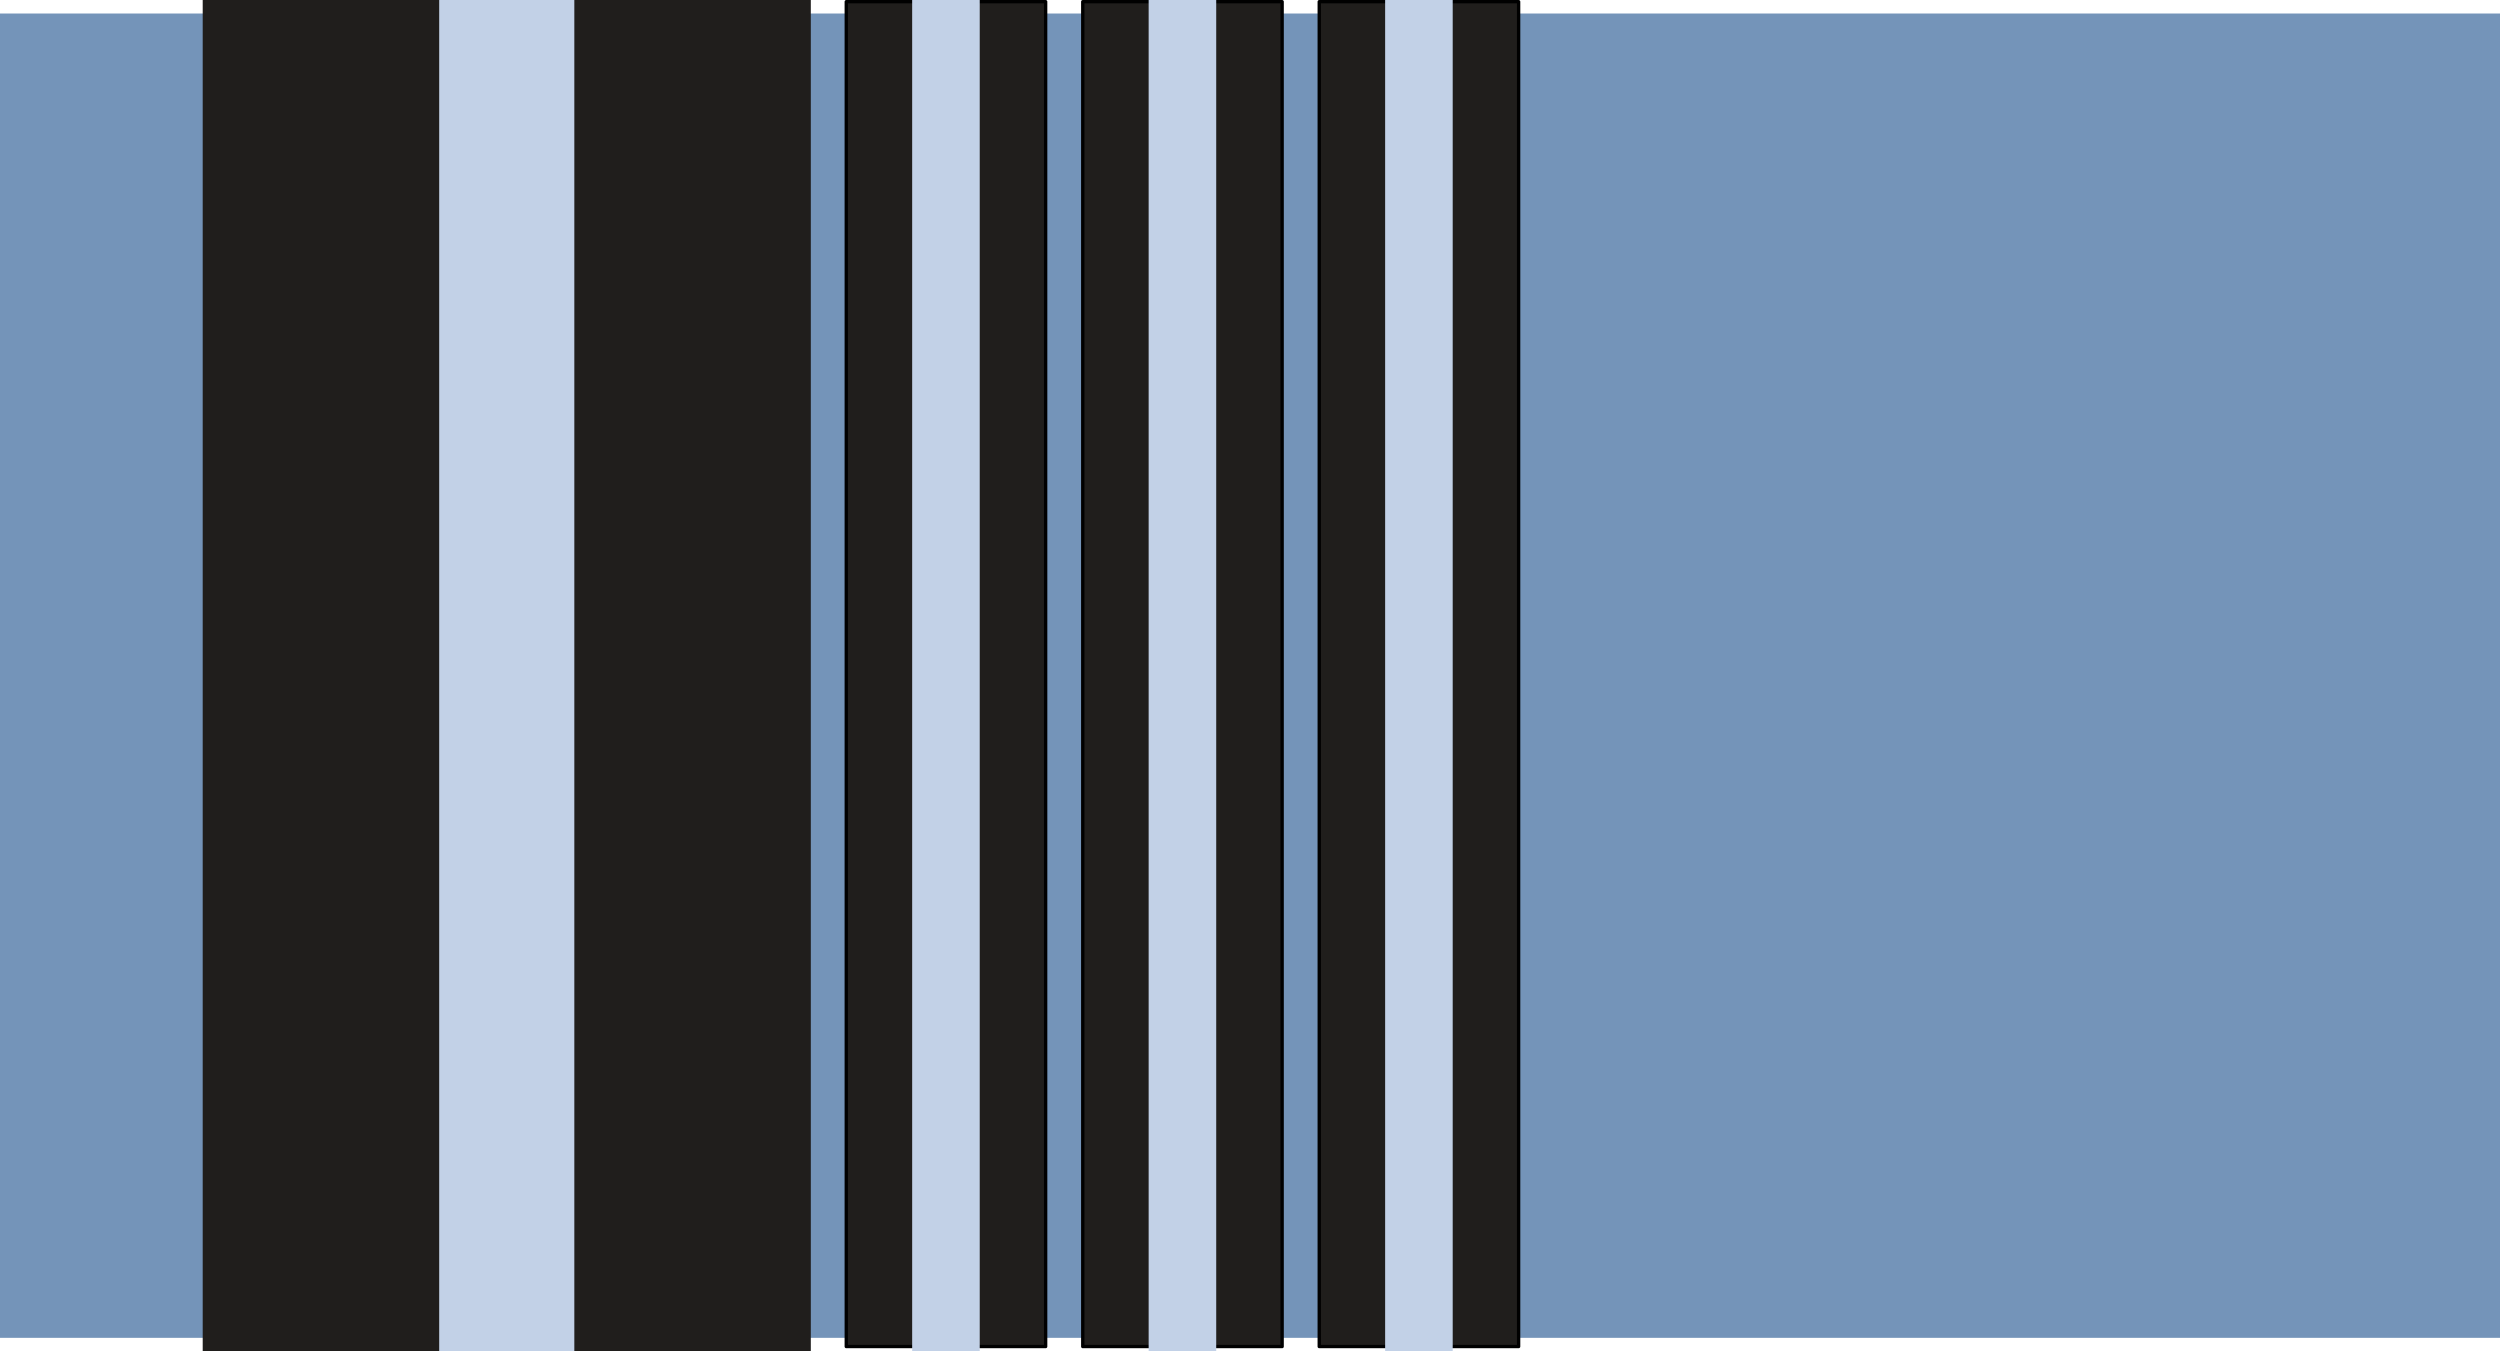
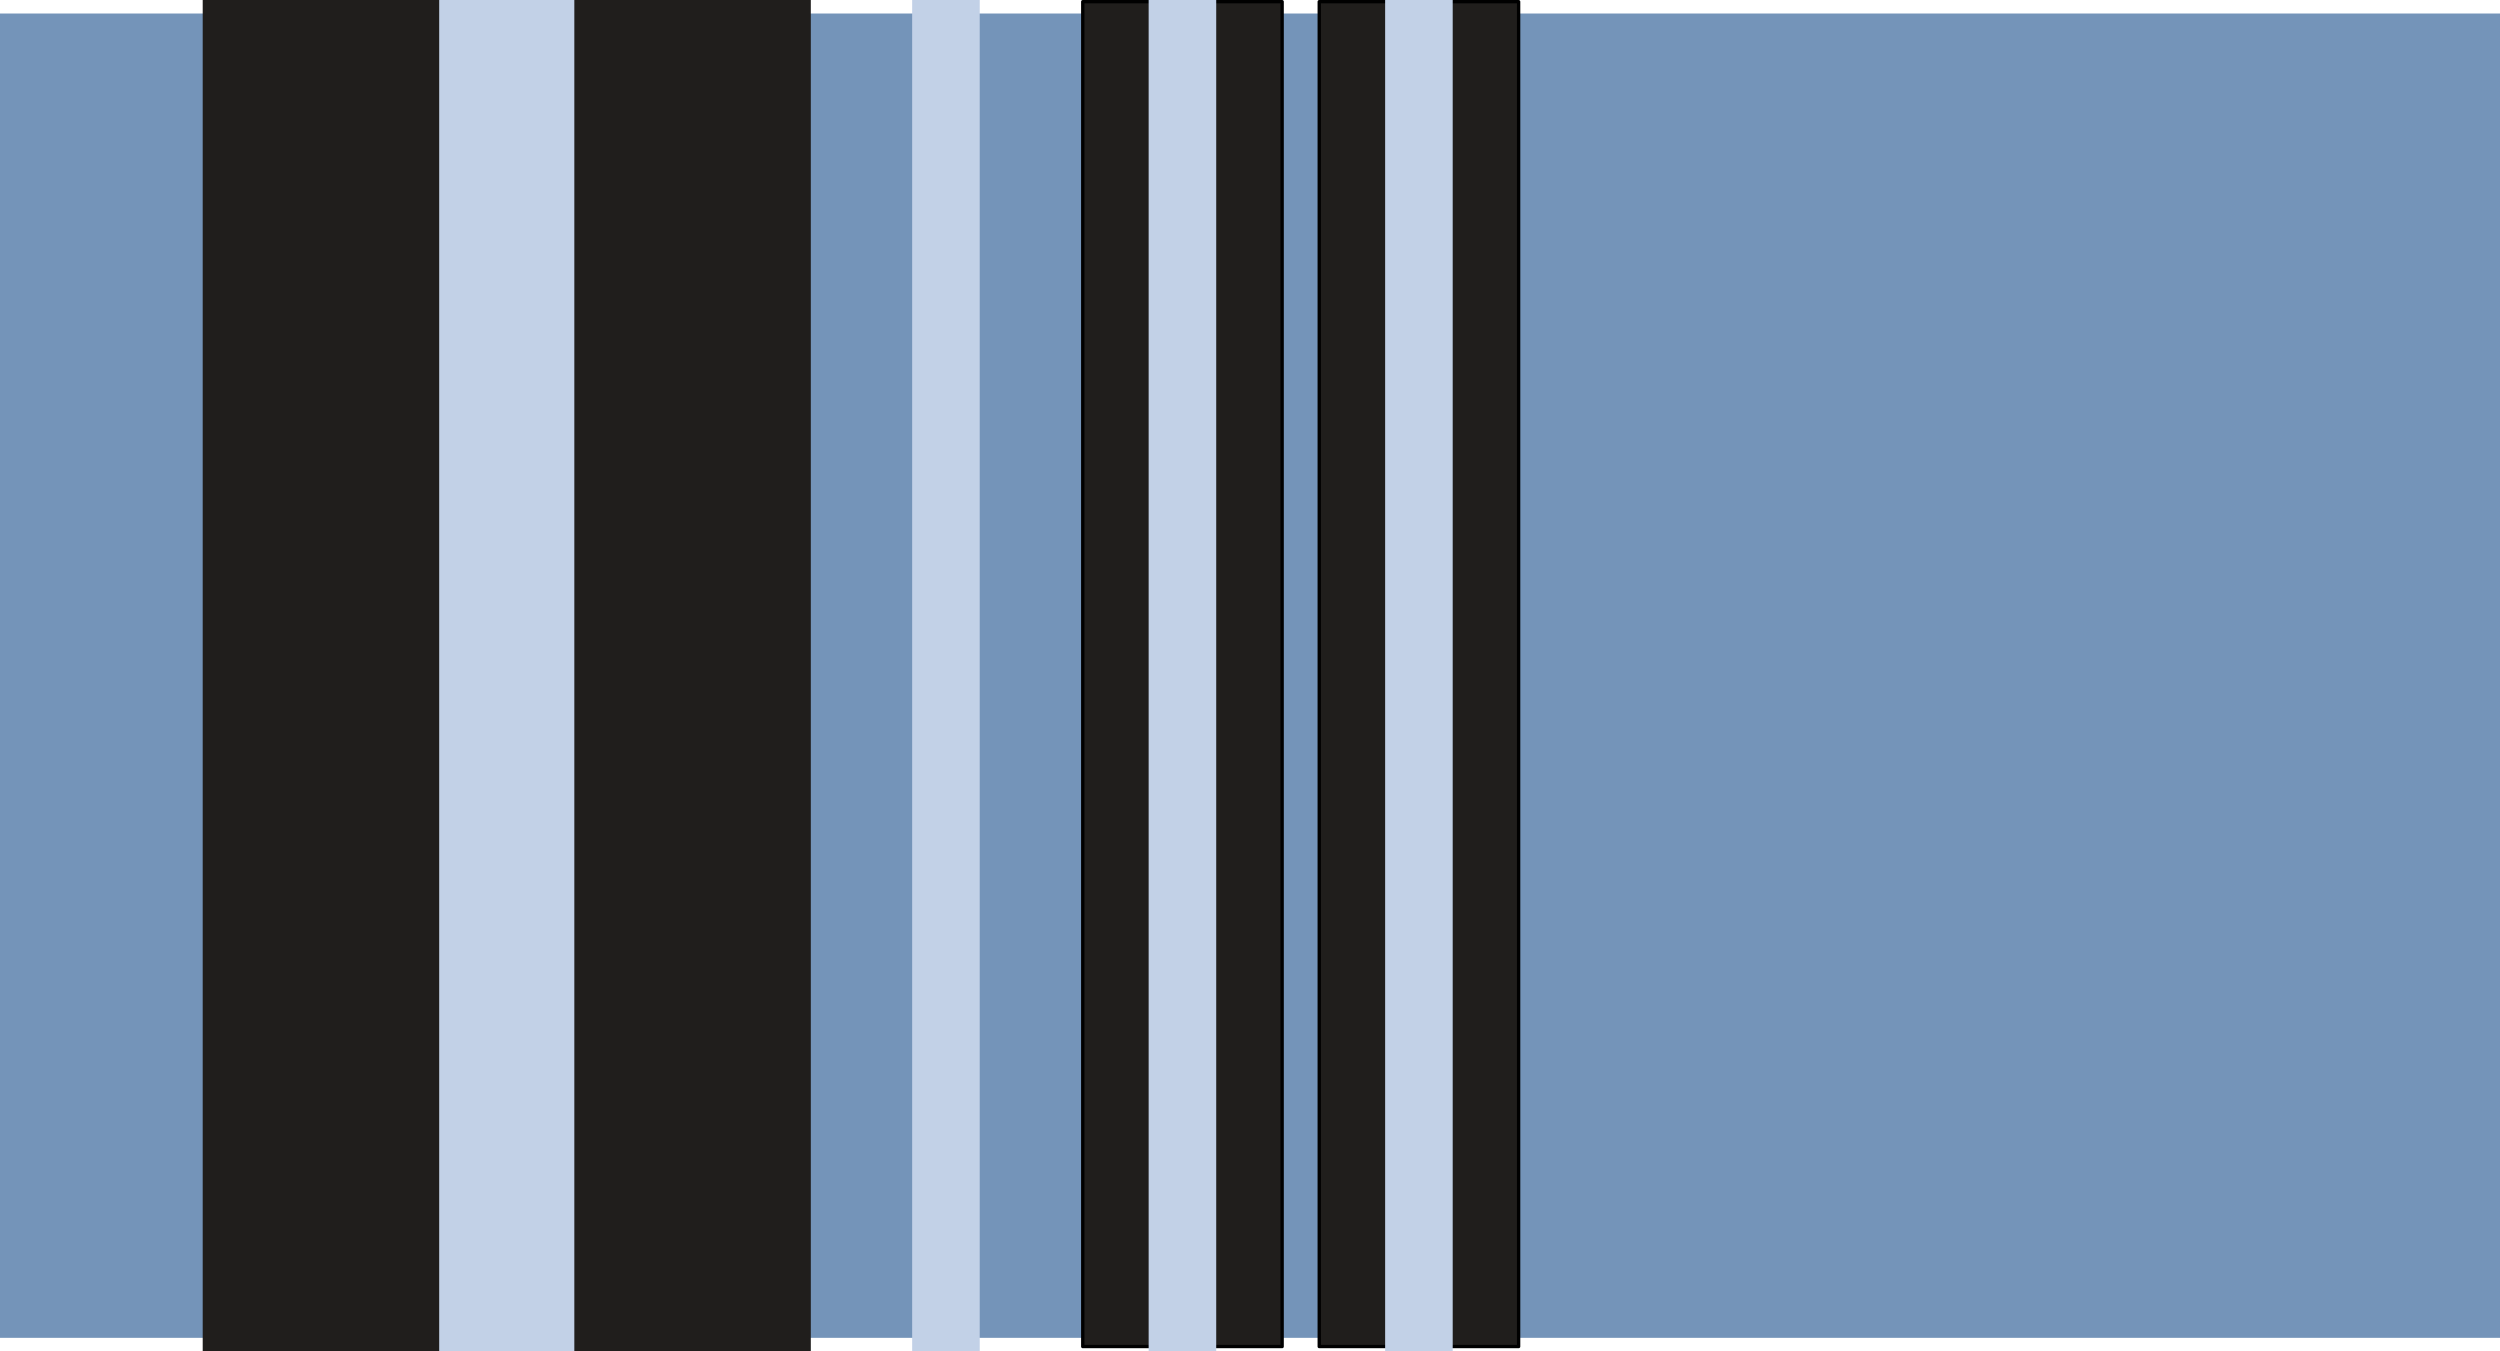
<svg xmlns="http://www.w3.org/2000/svg" xmlns:ns1="http://sodipodi.sourceforge.net/DTD/sodipodi-0.dtd" xmlns:ns2="http://www.inkscape.org/namespaces/inkscape" width="185" height="100" id="svg18490" ns1:version="0.32" ns2:version="0.46" version="1.0" x="0" y="0" ns1:docbase="C:\WIKIPEDI\RAF" ns1:docname="UK-Air-OF9_infobox.svg" ns2:output_extension="org.inkscape.output.svg.inkscape">
  <defs id="defs3">
    <ns2:perspective ns1:type="inkscape:persp3d" ns2:vp_x="0 : 92.5 : 1" ns2:vp_y="0 : 1000 : 0" ns2:vp_z="100 : 92.5 : 1" ns2:persp3d-origin="50 : 61.666667 : 1" id="perspective12" />
    <ns2:perspective id="perspective2464" ns2:persp3d-origin="50 : 61.666667 : 1" ns2:vp_z="100 : 92.5 : 1" ns2:vp_y="0 : 1000 : 0" ns2:vp_x="0 : 92.5 : 1" ns1:type="inkscape:persp3d" />
    <ns2:perspective id="perspective2567" ns2:persp3d-origin="50 : 61.666667 : 1" ns2:vp_z="100 : 92.5 : 1" ns2:vp_y="0 : 1000 : 0" ns2:vp_x="0 : 92.5 : 1" ns1:type="inkscape:persp3d" />
    <ns2:perspective id="perspective2678" ns2:persp3d-origin="50 : 61.666667 : 1" ns2:vp_z="100 : 92.5 : 1" ns2:vp_y="0 : 1000 : 0" ns2:vp_x="0 : 92.5 : 1" ns1:type="inkscape:persp3d" />
  </defs>
  <ns1:namedview id="base" pagecolor="#ffffff" bordercolor="#666666" borderopacity="1.0" ns2:pageopacity="0.0" ns2:pageshadow="2" ns2:zoom="1.979899" ns2:cx="85.134179" ns2:cy="5.505806" ns2:document-units="px" ns2:current-layer="layer1" ns2:window-width="1024" ns2:window-height="712" ns2:window-x="-4" ns2:window-y="-4" showgrid="false" />
  <g ns2:label="Layer 1" ns2:groupmode="layer" id="layer1">
    <g id="g2681" ns2:label="Layer 1" transform="matrix(0,1,-1,0,185,0)">
      <g id="g6843">
        <rect y="-1.4988011e-15" x="1" height="185" width="98" id="rect2684" style="fill:#7494b9;fill-opacity:1;stroke:none;stroke-width:0.277;stroke-linejoin:round;stroke-miterlimit:4;stroke-opacity:1" />
        <g id="g2686">
          <rect height="45" y="125" x="0" width="100" id="rect2688" style="fill:#201e1c;fill-opacity:1;stroke:none;stroke-width:0.251;stroke-linejoin:round;stroke-miterlimit:4;stroke-opacity:1" />
          <rect style="fill:#c2d1e7;fill-opacity:1;fill-rule:evenodd;stroke:none;stroke-width:1.875;stroke-linejoin:miter;stroke-miterlimit:4;stroke-opacity:1" id="rect2690" width="100" height="10" x="0" y="142.5" />
        </g>
        <g id="g5271">
-           <rect height="14.754" y="107.622" x="0.125" width="99.52" id="rect13793" style="fill:#201e1c;fill-opacity:1;stroke:#000000;stroke-width:0.248;stroke-linejoin:round;stroke-miterlimit:4;stroke-opacity:1" />
          <rect style="fill:#c2d1e7;fill-opacity:1;fill-rule:evenodd;stroke:none;stroke-width:1.875;stroke-linejoin:miter;stroke-miterlimit:4;stroke-opacity:1" id="rect5269" width="100" height="5" x="0" y="112.5" />
        </g>
        <g id="g2695" transform="translate(0,-17.5)">
          <rect height="14.754" y="107.622" x="0.125" width="99.52" id="rect2697" style="fill:#201e1c;fill-opacity:1;stroke:#000000;stroke-width:0.248;stroke-linejoin:round;stroke-miterlimit:4;stroke-opacity:1" />
          <rect style="fill:#c2d1e7;fill-opacity:1;fill-rule:evenodd;stroke:none;stroke-width:1.875;stroke-linejoin:miter;stroke-miterlimit:4;stroke-opacity:1" id="rect2699" width="100" height="5" x="0" y="112.5" />
        </g>
        <g id="g6797" transform="translate(0,-35)">
          <rect height="14.754" y="107.622" x="0.125" width="99.52" id="rect6799" style="fill:#201e1c;fill-opacity:1;stroke:#000000;stroke-width:0.248;stroke-linejoin:round;stroke-miterlimit:4;stroke-opacity:1" />
          <rect style="fill:#c2d1e7;fill-opacity:1;fill-rule:evenodd;stroke:none;stroke-width:1.875;stroke-linejoin:miter;stroke-miterlimit:4;stroke-opacity:1" id="rect6801" width="100" height="5" x="0" y="112.5" />
        </g>
      </g>
    </g>
  </g>
</svg>